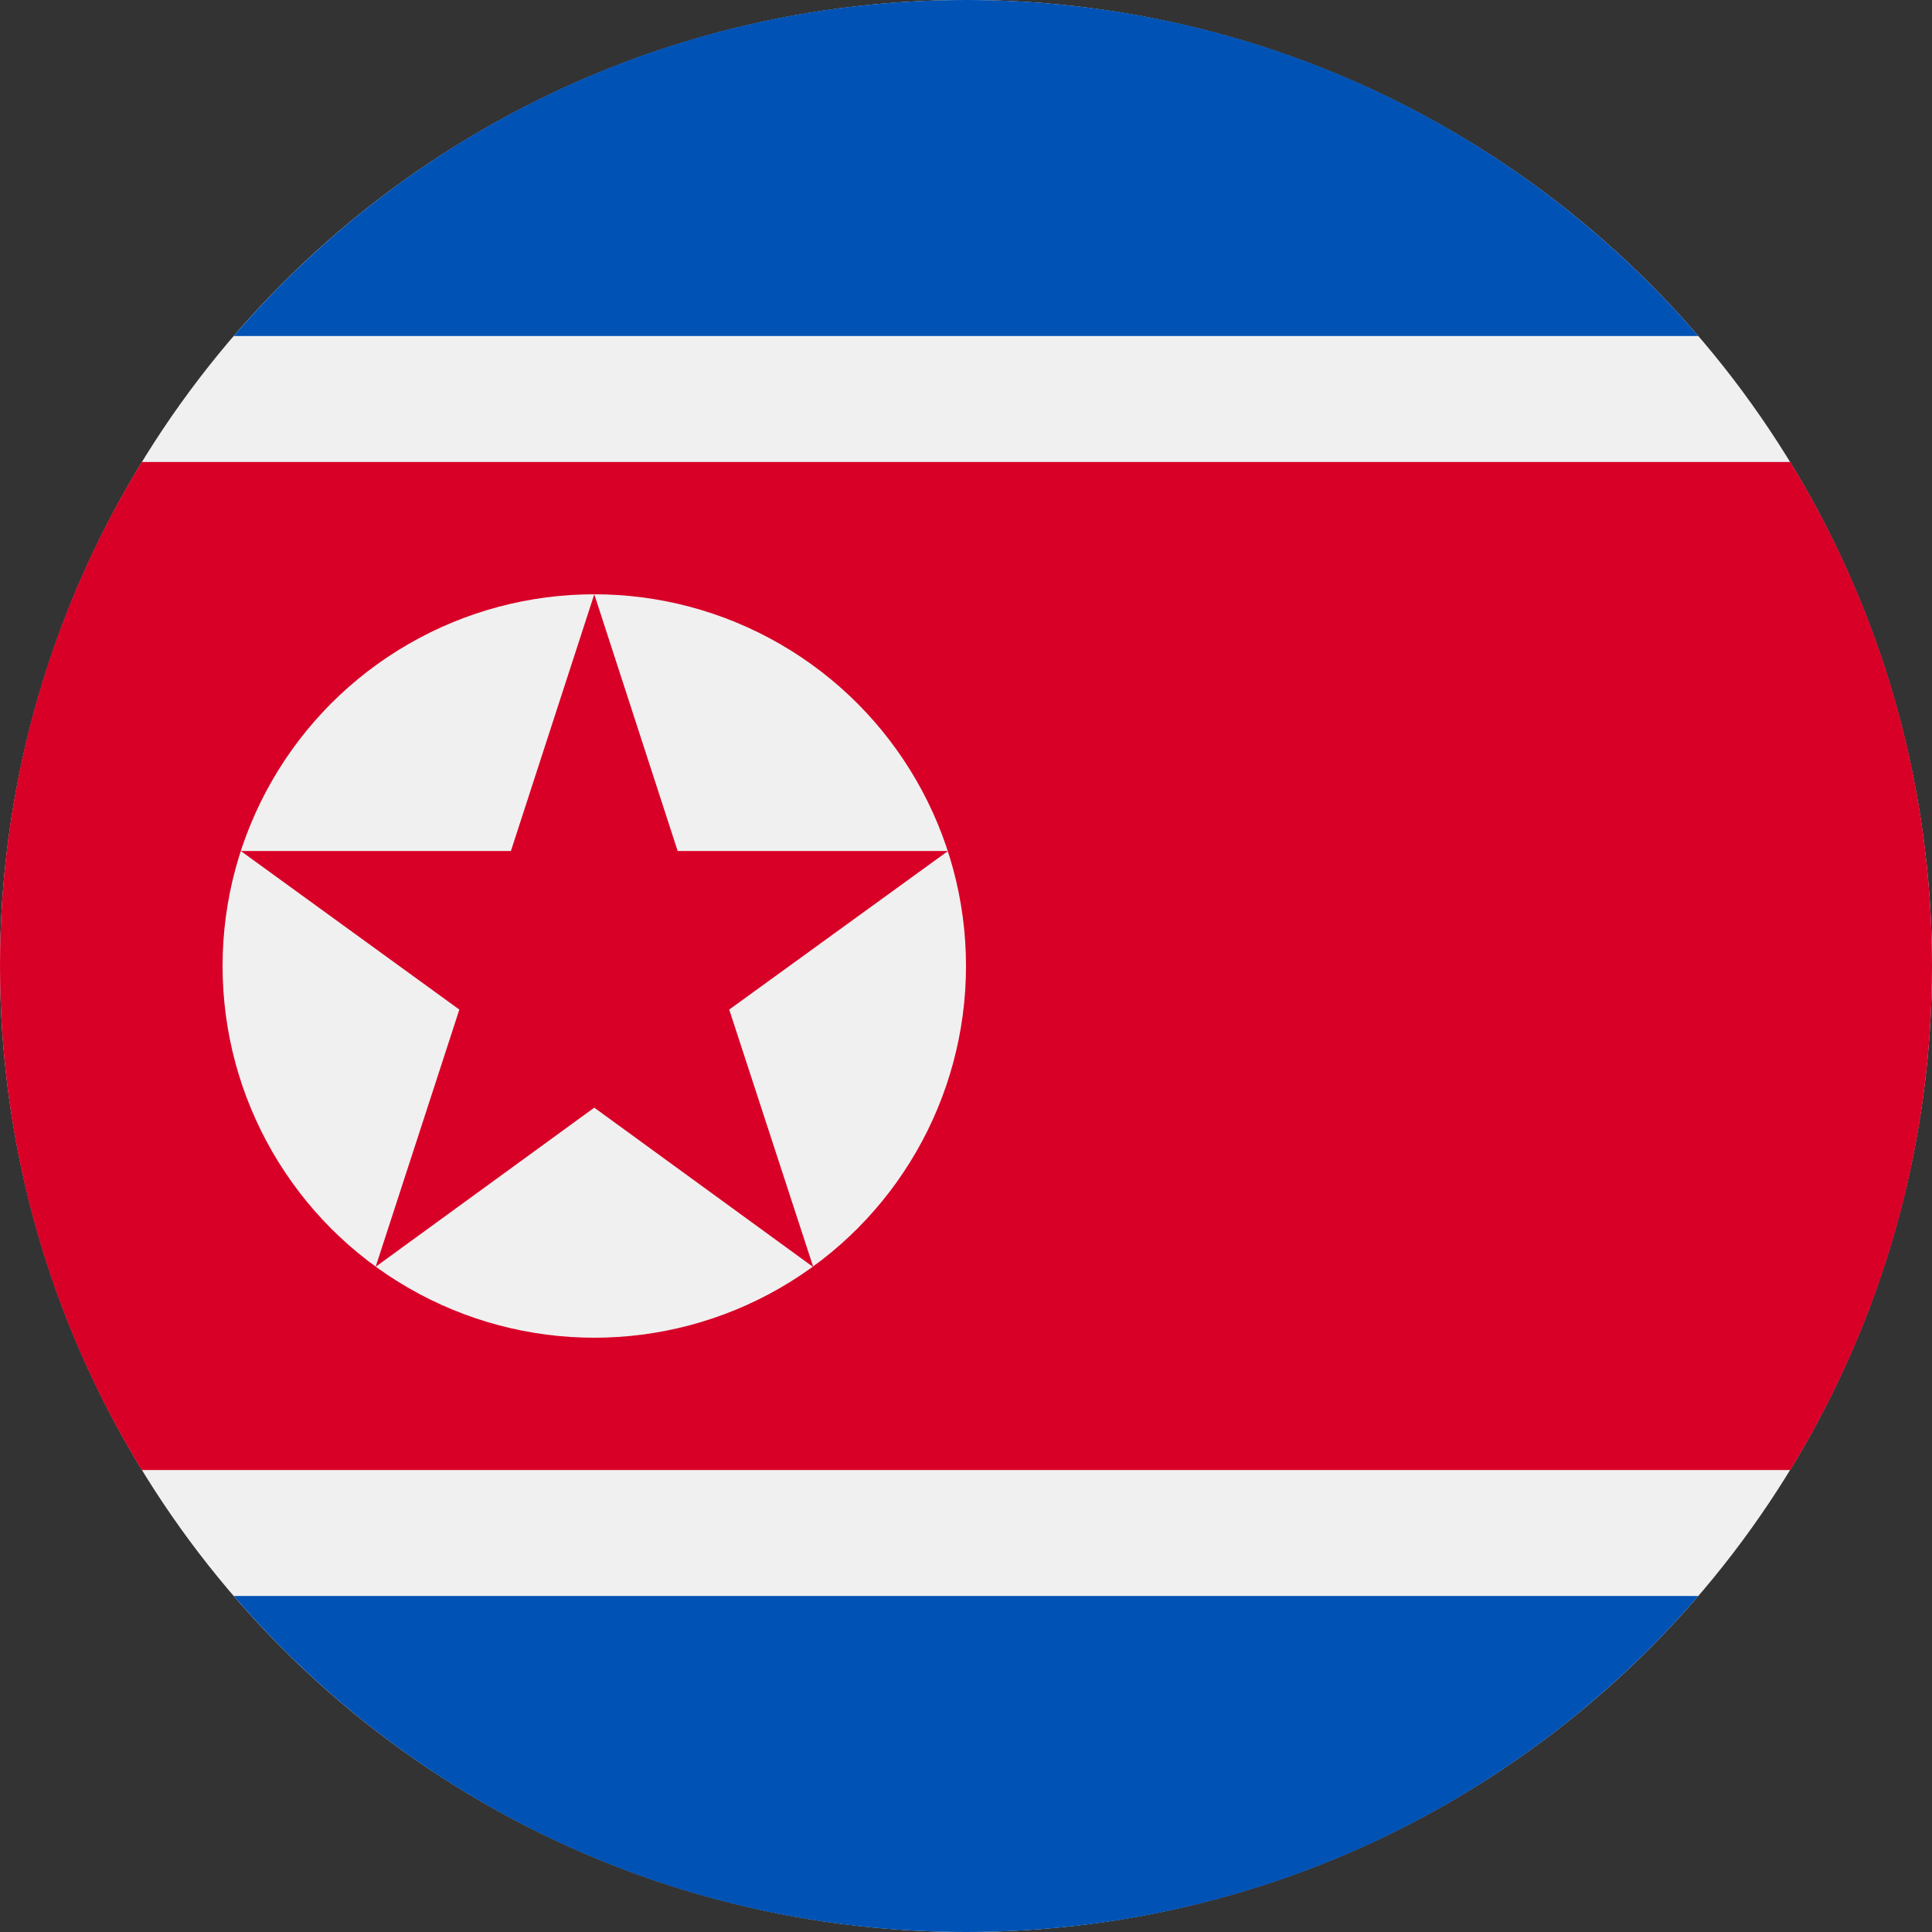
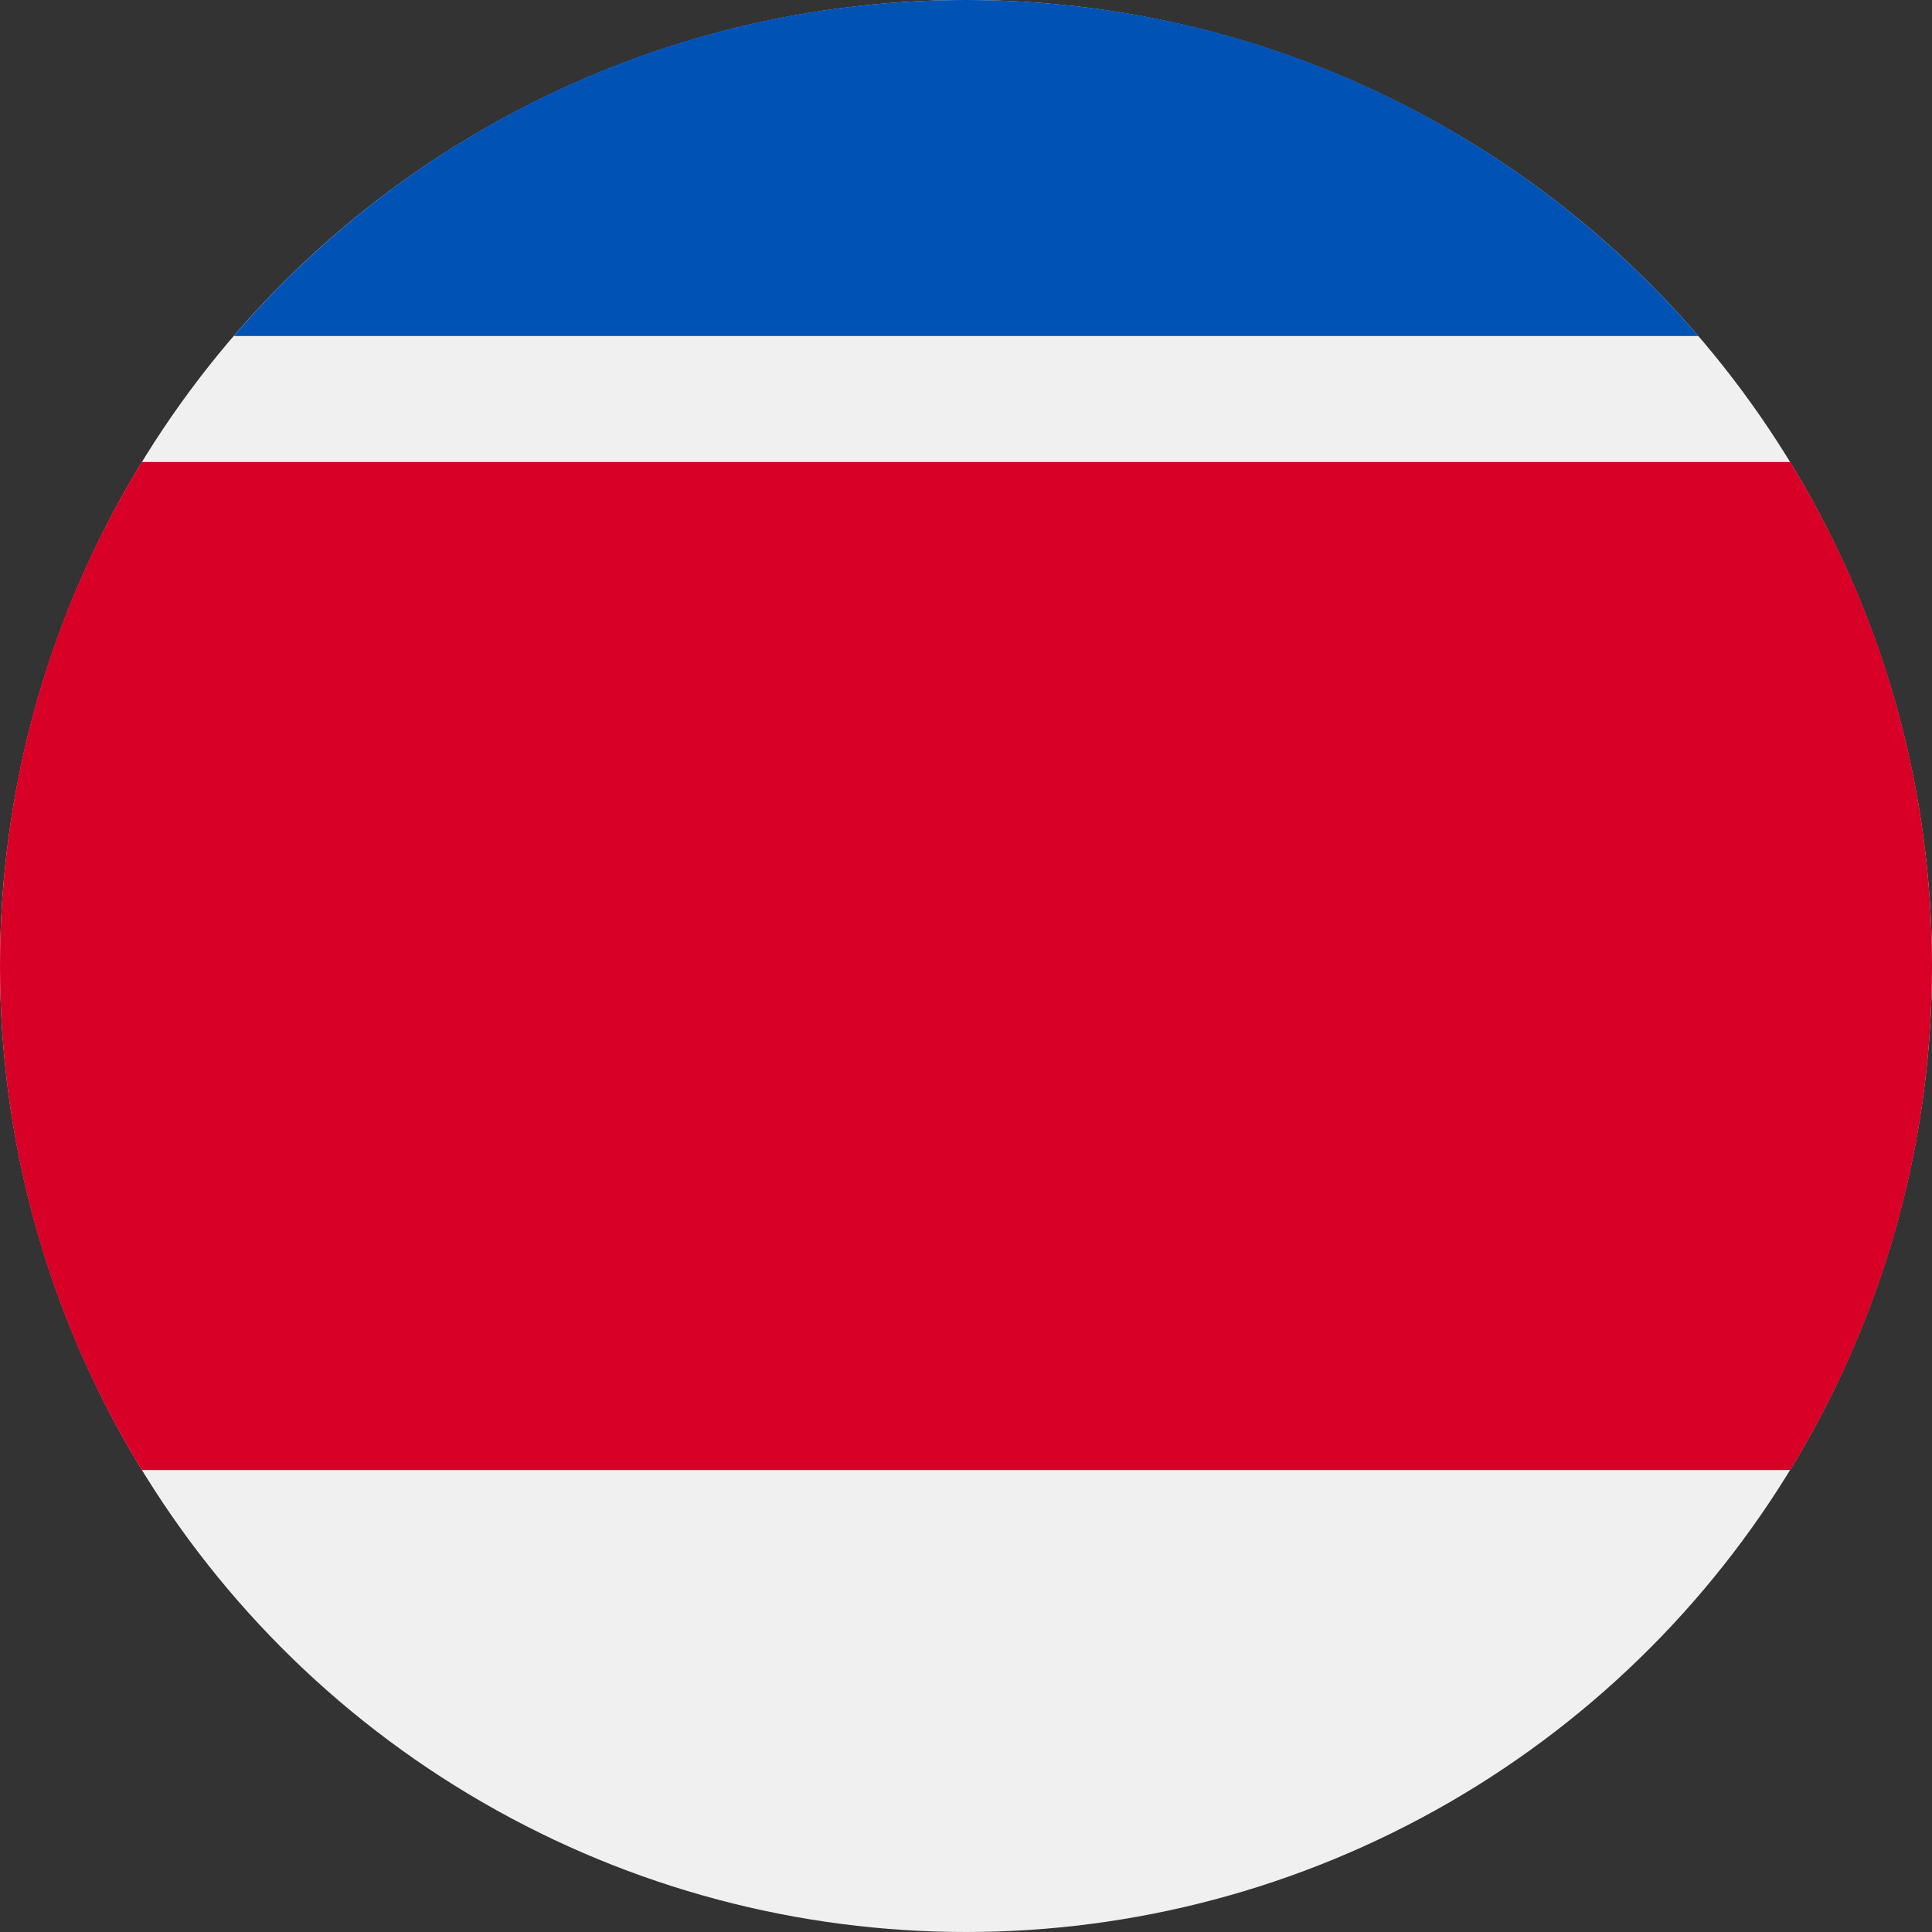
<svg xmlns="http://www.w3.org/2000/svg" width="25px" height="25px" viewBox="0 0 25 25" version="1.1">
  <rect x="0" y="0" width="25" height="25" fill="#333333" stroke="none" />
  <title>Korea, Democratic People's Republic of (North)</title>
  <desc>Created with Sketch.</desc>
  <g id="Page-1" stroke="none" stroke-width="1" fill="none" fill-rule="evenodd">
    <g id="Korea,-Democratic-People's-Republic-of-(North)" fill-rule="nonzero">
      <circle id="Oval" fill="#F0F0F0" cx="12.5" cy="12.5" r="12.5" />
      <g id="Group" transform="translate(2.979, 0)" fill="#0052B4">
        <path d="M9.521,0 C5.733,0 2.338,1.686 0.046,4.348 L18.997,4.348 C16.705,1.686 13.31,0 9.521,0 Z" id="Path" />
-         <path d="M18.997,20.652 L0.046,20.652 C2.338,23.314 5.733,25 9.521,25 C13.31,25 16.705,23.314 18.997,20.652 Z" id="Path" />
      </g>
      <path d="M23.165,5.978 L1.835,5.978 C0.671,7.877 0,10.11 0,12.5 C0,14.89 0.671,17.123 1.835,19.022 L23.165,19.022 C24.329,17.123 25,14.89 25,12.5 C25,10.11 24.329,7.877 23.165,5.978 Z" id="Path" fill="#D80027" />
-       <circle id="Oval" fill="#F0F0F0" cx="7.69" cy="12.5" r="4.81" />
-       <polygon id="Path" fill="#D80027" points="7.69 7.69 8.769 11.012 12.267 11.012 9.436 13.064 10.524 16.396 7.69 14.333 4.861 16.392 5.944 13.064 3.116 11.012 6.611 11.012" />
    </g>
  </g>
</svg>